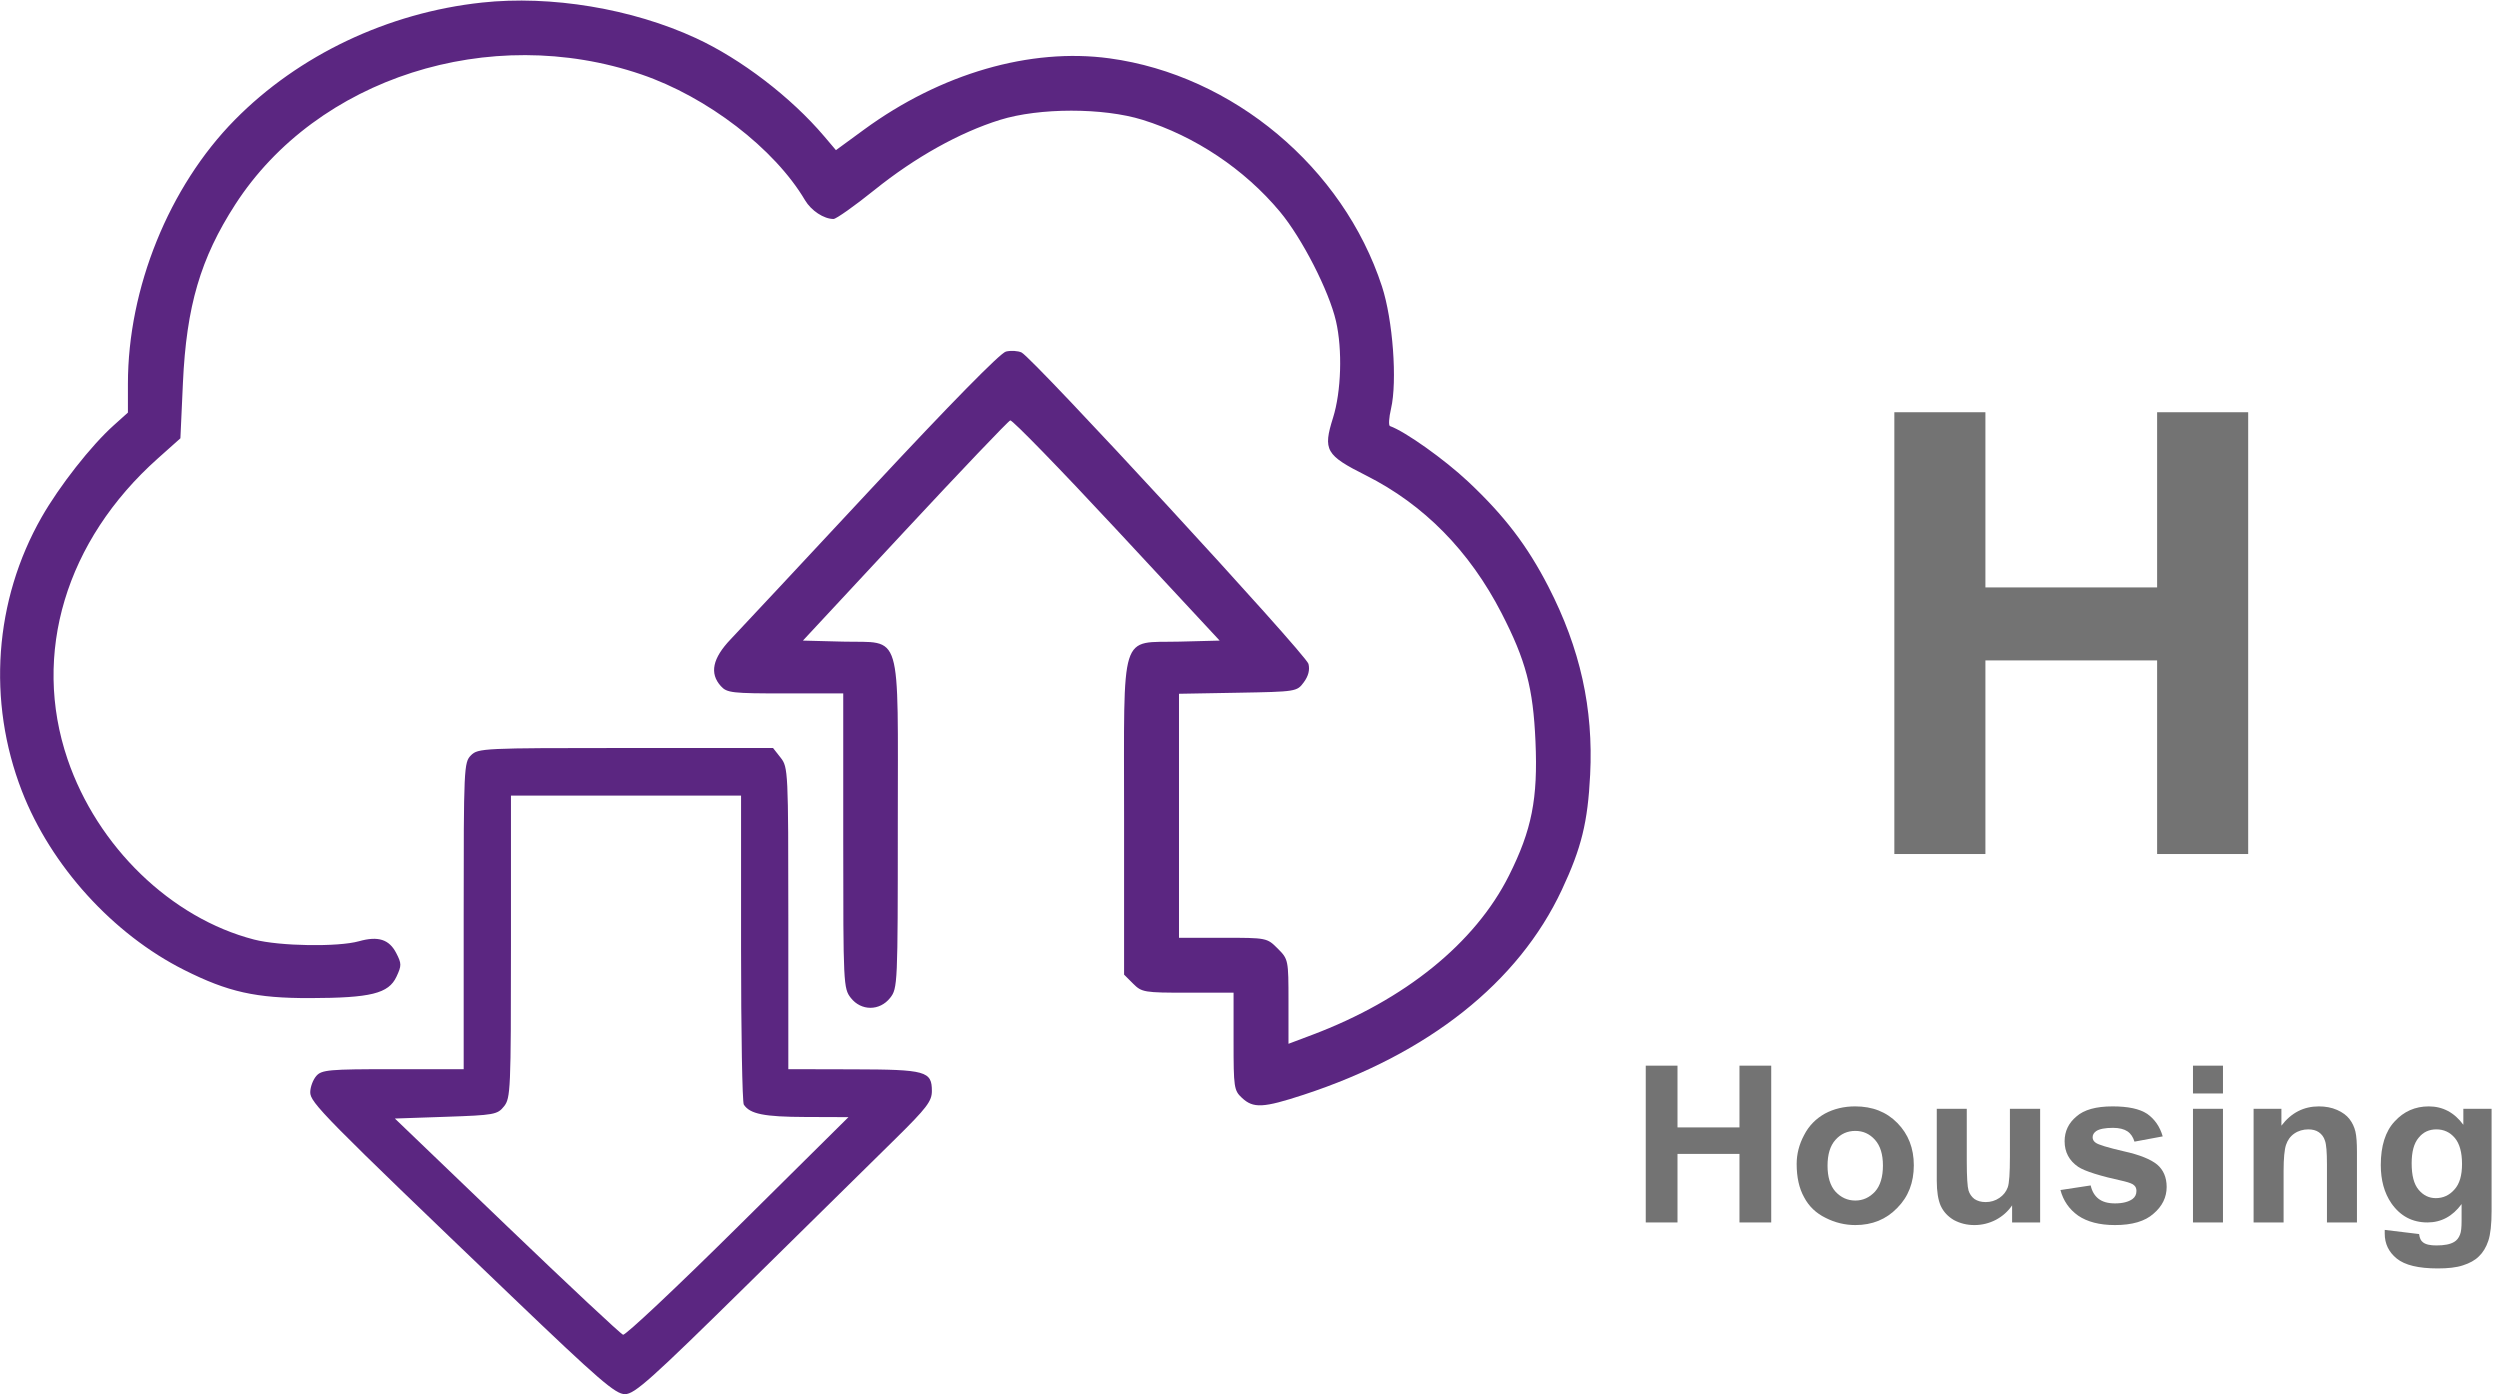
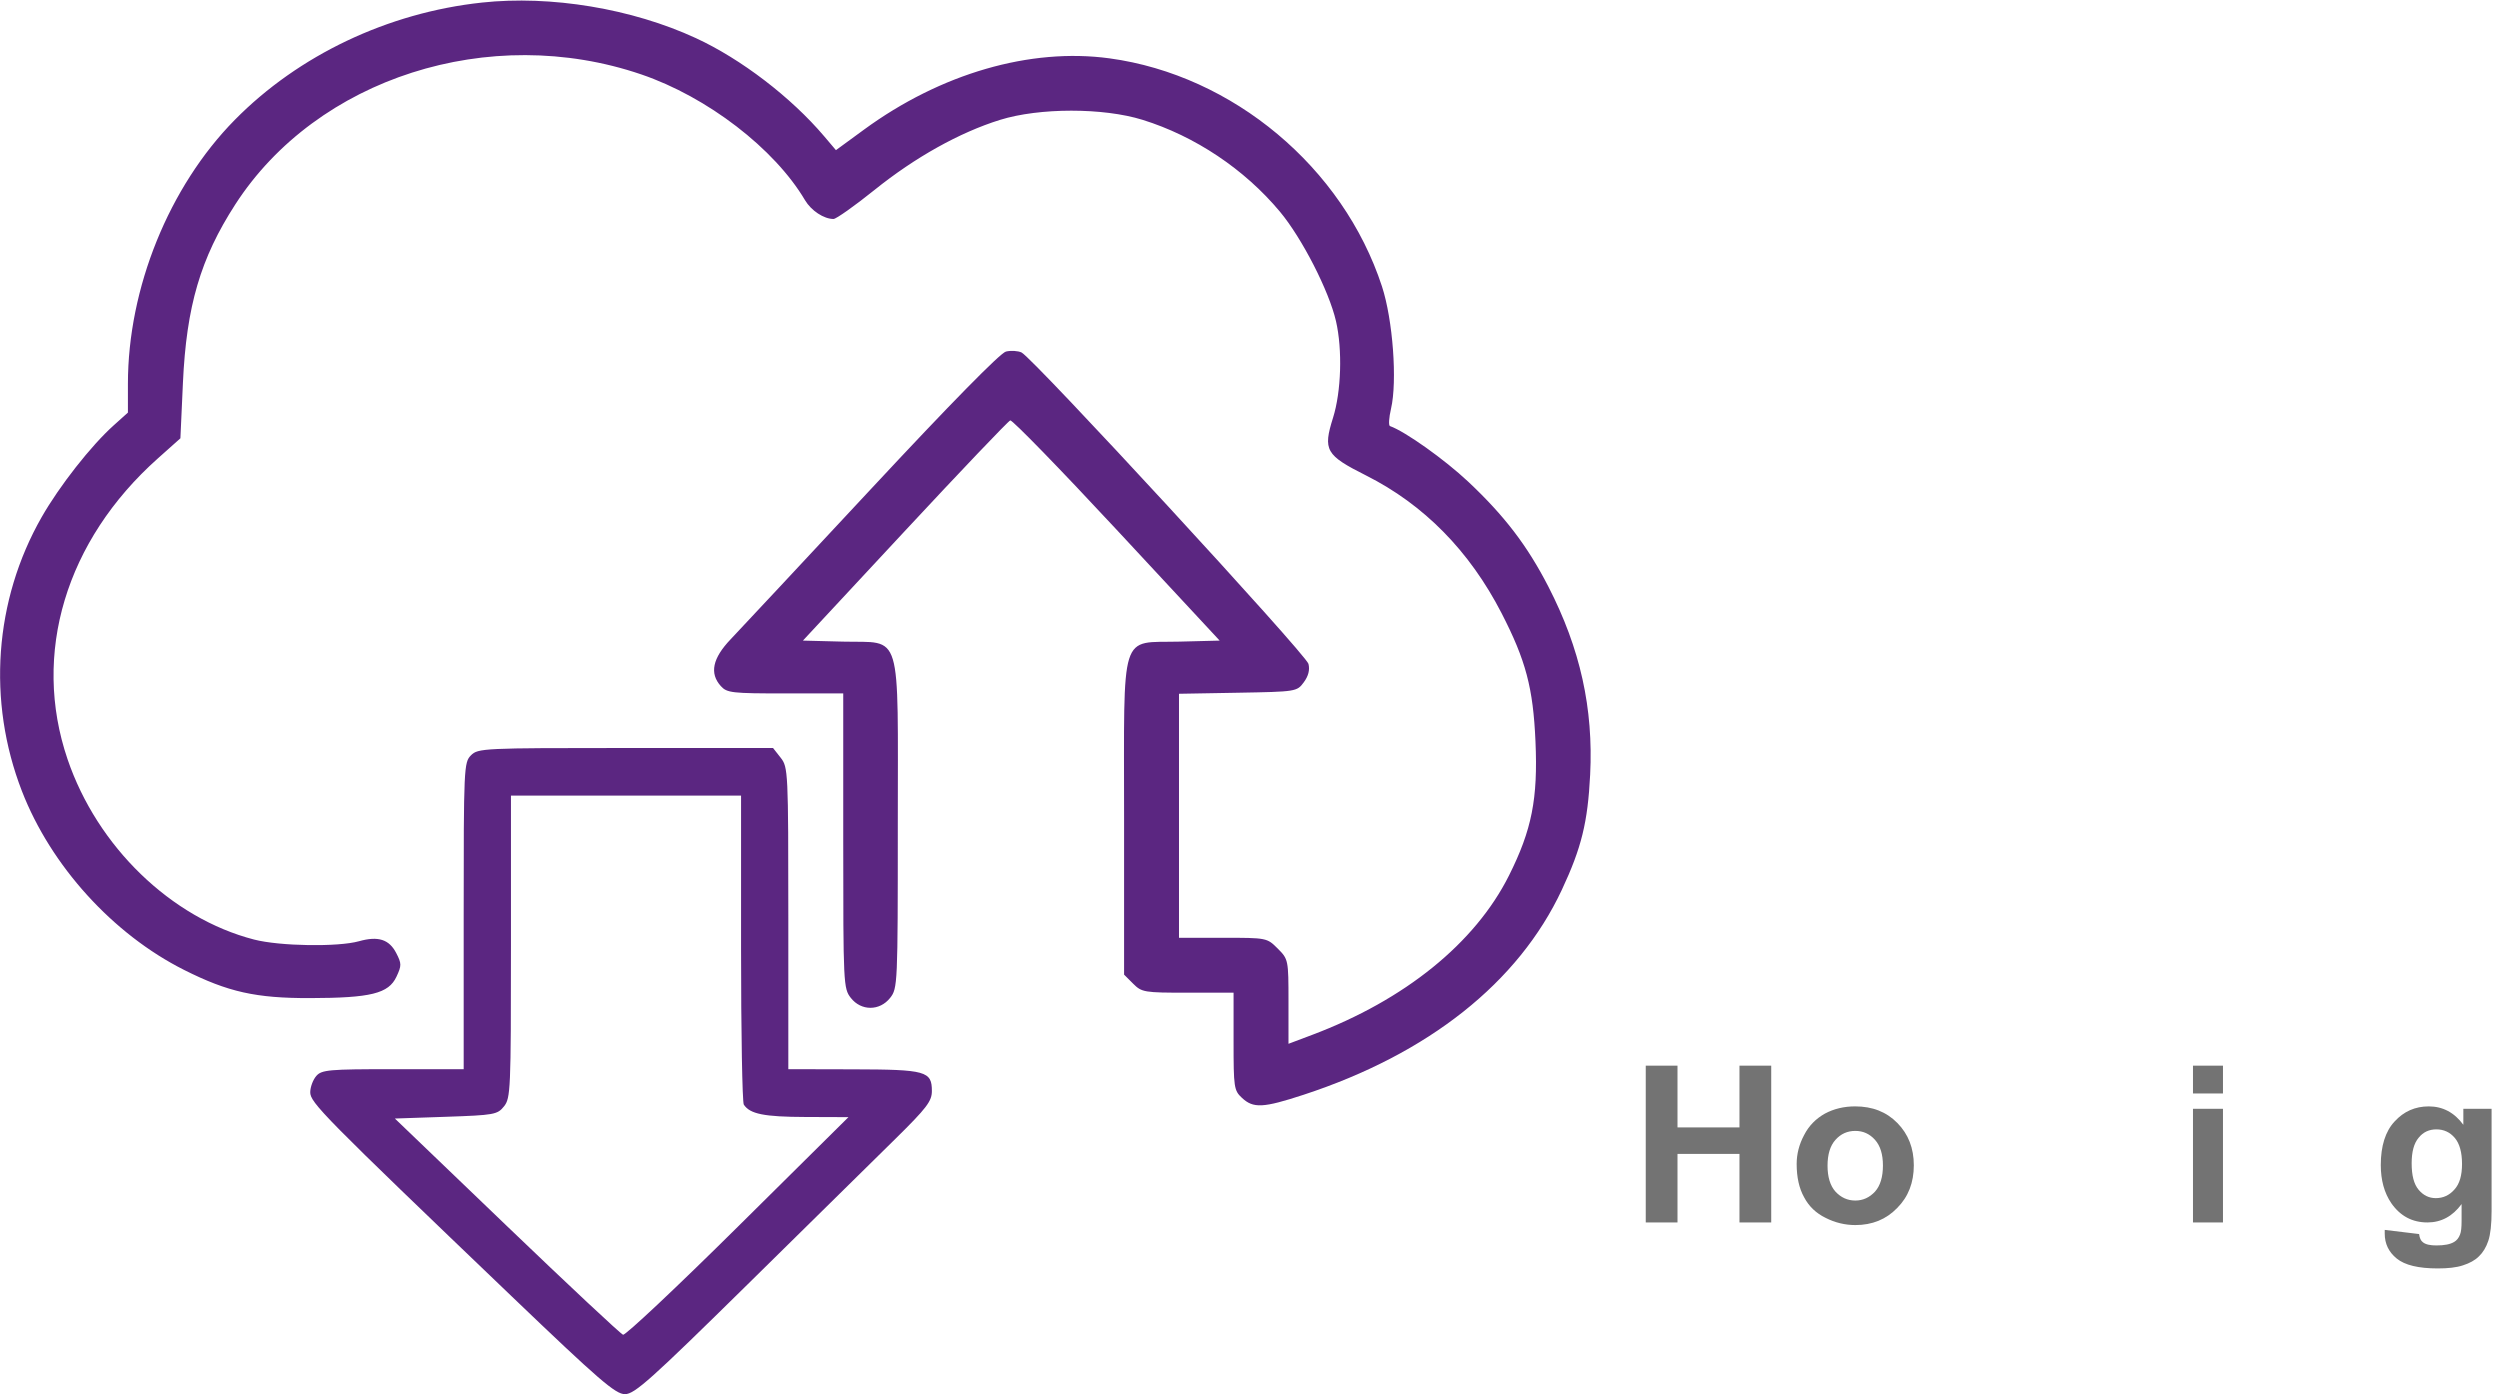
<svg xmlns="http://www.w3.org/2000/svg" clip-rule="evenodd" fill-rule="evenodd" stroke-linejoin="round" stroke-miterlimit="2" viewBox="0 0 685 382">
  <g fill-rule="nonzero">
    <path d="m132.002.711c-25.714 2.769-50.194 14.396-67.68 32.147-18.009 18.281-29.272 46.095-29.272 72.286v7.904l-3.905 3.507c-6.214 5.581-14.852 16.589-19.743 25.16-12.976 22.741-14.964 50.381-5.397 75.048 7.942 20.476 24.939 39.209 44.474 49.016 12.034 6.041 19.619 7.735 34.476 7.7 16.666-.04 21.509-1.238 23.675-5.859 1.429-3.048 1.424-3.603-.062-6.477-1.943-3.76-4.947-4.719-10.185-3.25-5.774 1.619-21.714 1.367-28.762-.455-22.733-5.876-42.961-25.437-51.121-49.437-9.81-28.857-.495-59.879 24.74-82.384l6.191-5.521.694-15.238c.955-20.952 4.817-34.1 14.352-48.857 22.377-34.631 69.716-49.785 111.24-35.611 18.095 6.177 36.486 20.306 44.862 34.468 1.69 2.857 5.159 5.143 7.804 5.143.731 0 5.81-3.597 11.238-7.959 11.143-8.953 23.3-15.74 34.381-19.194 10.762-3.354 28.286-3.363 39.048-.02 14.381 4.467 27.942 13.534 37.653 25.173 6.048 7.25 13.455 21.714 15.361 30 1.796 7.809 1.443 19.313-.812 26.476-2.794 8.873-2.012 10.241 9.036 15.794 15.848 7.966 28.365 20.682 37.139 37.73 6.663 12.945 8.655 20.476 9.297 35.143.689 15.714-1.001 24.263-7.263 36.761-9.272 18.505-28.507 34.074-53.935 43.655l-6.476 2.441v-11.572c0-11.428-.037-11.608-2.953-14.524-2.94-2.94-3-2.952-15-2.952h-12.047v-66.857l16.143-.286c16-.283 16.159-.308 18.047-2.857 1.27-1.714 1.698-3.397 1.285-5.048-.656-2.618-75.475-83.82-78.618-85.324-.974-.466-2.952-.58-4.286-.247-1.552.388-15.249 14.333-36.714 37.381-18.804 20.19-36.245 38.865-38.689 41.429-4.997 5.238-5.862 9.365-2.696 12.857 1.677 1.85 3.004 2 17.671 2h15.857v40.381c0 39.333.054 40.45 2.08 43.047 2.823 3.619 7.906 3.619 10.766 0 2.061-2.61 2.106-3.619 2.106-47.428 0-54.381 1.381-49.774-15.047-50.196l-10.953-.28 27.905-30c15.325-16.477 28.356-30.151 28.905-30.334s13.701 13.334 29.19 30l28.191 30.334-11.048.281c-16.495.42-15.143-3.901-15.143 48.385v42.857l2.476 2.476c2.373 2.373 3 2.477 15 2.477h12.524v13.333c0 12.667.114 13.44 2.286 15.474 3.122 2.924 5.809 2.792 16.857-.826 34.286-11.23 58.913-30.768 70.804-56.172 5.379-11.491 7.098-18.476 7.756-31.524.917-18.19-2.717-34.567-11.434-51.523-5.777-11.238-12.039-19.437-21.983-28.784-6.476-6.087-17.269-13.759-21.429-15.232-.421-.15-.296-2.27.281-4.746 1.755-7.532.51-24.381-2.479-33.524-10.66-32.618-40.849-57.886-74.659-62.489-21.714-2.956-46.249 4.165-67.238 19.514l-7.714 5.642-3.231-3.81c-9.072-10.695-22.769-21.173-35.15-26.889-17.531-8.094-39.714-11.775-58.667-9.734z" fill="#5b2681" />
-     <path d="m519.05 112.953v121.048h24.952v-53.048h47.048v53.048h24.952v-121.048h-24.952v48h-47.048v-48z" fill="#737373" />
    <path d="m129.05 206.953c-1.937 1.937-2 3.333-2 44v42h-19.381c-17.524 0-19.536.178-21 1.857-.899 1.032-1.638 3-1.663 4.429-.048 2.853 3.473 6.422 55.282 56.038 23.905 22.893 28.342 26.723 30.952 26.723 2.645 0 7.096-3.984 33.667-30.142 16.857-16.595 35.071-34.531 40.524-39.905 8.476-8.354 9.905-10.229 9.905-13 0-5.461-1.62-5.909-21.524-5.957l-17.81-.043v-41.333c0-40.286-.053-41.401-2.095-44l-2.095-2.667h-40.381c-39.048 0-40.447.066-42.381 2zm74 52.81c0 22.952.339 42.276.754 42.904 1.699 2.576 5.532 3.346 16.865 3.386l11.809.043-30.285 30c-16.667 16.509-30.821 29.828-31.476 29.619-.655-.21-15-13.633-31.858-29.81l-30.666-29.428 14-.476c13.238-.451 14.103-.606 15.905-2.858 1.806-2.257 1.904-4.523 1.904-43.761v-41.381h63.048z" fill="#5b2681" />
    <g fill="#737373">
      <path d="m.073 0v-.716h.145v.282h.283v-.282h.145v.716h-.145v-.313h-.283v.313z" transform="matrix(60 0 0 60 446.556 334.95)" />
      <path d="m.04-.267c0-.045.011-.089.034-.132.022-.043.054-.075.095-.098.041-.022.087-.033.138-.033.079 0 .143.025.193.076s.075.115.075.193c0 .079-.025.144-.076.195-.05.052-.114.078-.191.078-.047 0-.093-.011-.136-.033-.043-.021-.076-.052-.098-.094-.023-.041-.034-.092-.034-.152zm.141.008c0 .051.012.091.036.118.025.027.055.041.091.041.035 0 .065-.014.09-.041.024-.027.036-.067.036-.119 0-.051-.012-.09-.036-.117-.025-.028-.055-.041-.09-.041-.036 0-.066.013-.091.041-.024.027-.036.066-.036.118z" transform="matrix(60 0 0 60 489.886 334.95)" />
-       <path d="m.413 0v-.078c-.019.028-.044.05-.074.066-.031.016-.064.024-.098.024-.035 0-.066-.008-.094-.023-.027-.016-.047-.037-.06-.065-.012-.027-.018-.066-.018-.114v-.329h.137v.239c0 .073.003.117.008.134.005.016.014.029.027.039.014.009.03.014.051.014.023 0 .044-.006.063-.019s.031-.029.038-.048.01-.066.01-.14v-.219h.138v.519z" transform="matrix(60 0 0 60 526.536 334.95)" />
-       <path d="m.023-.148.138-.021c.006.027.018.047.036.061s.043.021.075.021c.035 0 .062-.007.08-.02.012-.009.018-.021.018-.037 0-.01-.003-.019-.01-.025-.006-.007-.022-.013-.046-.019-.11-.024-.18-.046-.21-.066-.041-.028-.062-.067-.062-.117 0-.045.018-.083.054-.113.035-.031.09-.046.165-.046.071 0 .123.011.158.034.034.024.058.058.071.103l-.129.024c-.006-.02-.016-.036-.032-.047-.015-.01-.037-.016-.066-.016-.036 0-.062.005-.077.015-.011.008-.016.017-.016.028 0 .01.004.018.014.025.012.009.055.022.128.039.073.016.124.037.153.061.028.024.043.058.043.102 0 .047-.02.088-.06.122-.039.035-.098.052-.176.052-.071 0-.127-.015-.168-.043-.041-.029-.068-.068-.081-.117z" transform="matrix(60 0 0 60 563.186 334.95)" />
      <path d="m.072-.589v-.127h.137v.127zm0 .589v-.519h.137v.519z" transform="matrix(60 0 0 60 596.556 334.95)" />
-       <path d="m.543 0h-.137v-.265c0-.056-.003-.092-.009-.108-.005-.017-.015-.03-.028-.039s-.029-.013-.048-.013c-.023 0-.045.006-.064.019s-.031.031-.038.052-.011.061-.011.119v.235h-.137v-.519h.127v.077c.045-.059.102-.088.171-.088.03 0 .058.005.083.016s.044.025.057.042.022.036.027.057c.005.022.007.053.007.093z" transform="matrix(60 0 0 60 613.226 334.95)" />
      <path d="m.059.034.157.019c.002.018.008.031.018.038.013.01.033.014.061.014.036 0 .063-.005.081-.016.012-.007.021-.018.027-.034.005-.012.007-.033.007-.063v-.076c-.041.056-.093.084-.156.084-.069 0-.124-.029-.165-.088-.032-.047-.048-.105-.048-.174 0-.087.021-.154.063-.199.042-.046.094-.069.156-.069.064 0 .117.028.158.084v-.073h.129v.466c0 .061-.005.107-.015.137s-.025.054-.043.071c-.018.018-.042.031-.073.041-.03.01-.069.014-.115.014-.088 0-.15-.015-.187-.045s-.055-.068-.055-.114c0-.005 0-.01 0-.017zm.123-.304c0 .055.01.095.032.121.021.025.047.038.078.038.034 0 .062-.013.085-.039.024-.026.035-.065.035-.117 0-.053-.011-.093-.033-.119s-.05-.039-.084-.039c-.033 0-.06.012-.081.038-.022.026-.032.065-.032.117z" transform="matrix(60 0 0 60 649.876 334.95)" />
    </g>
  </g>
</svg>